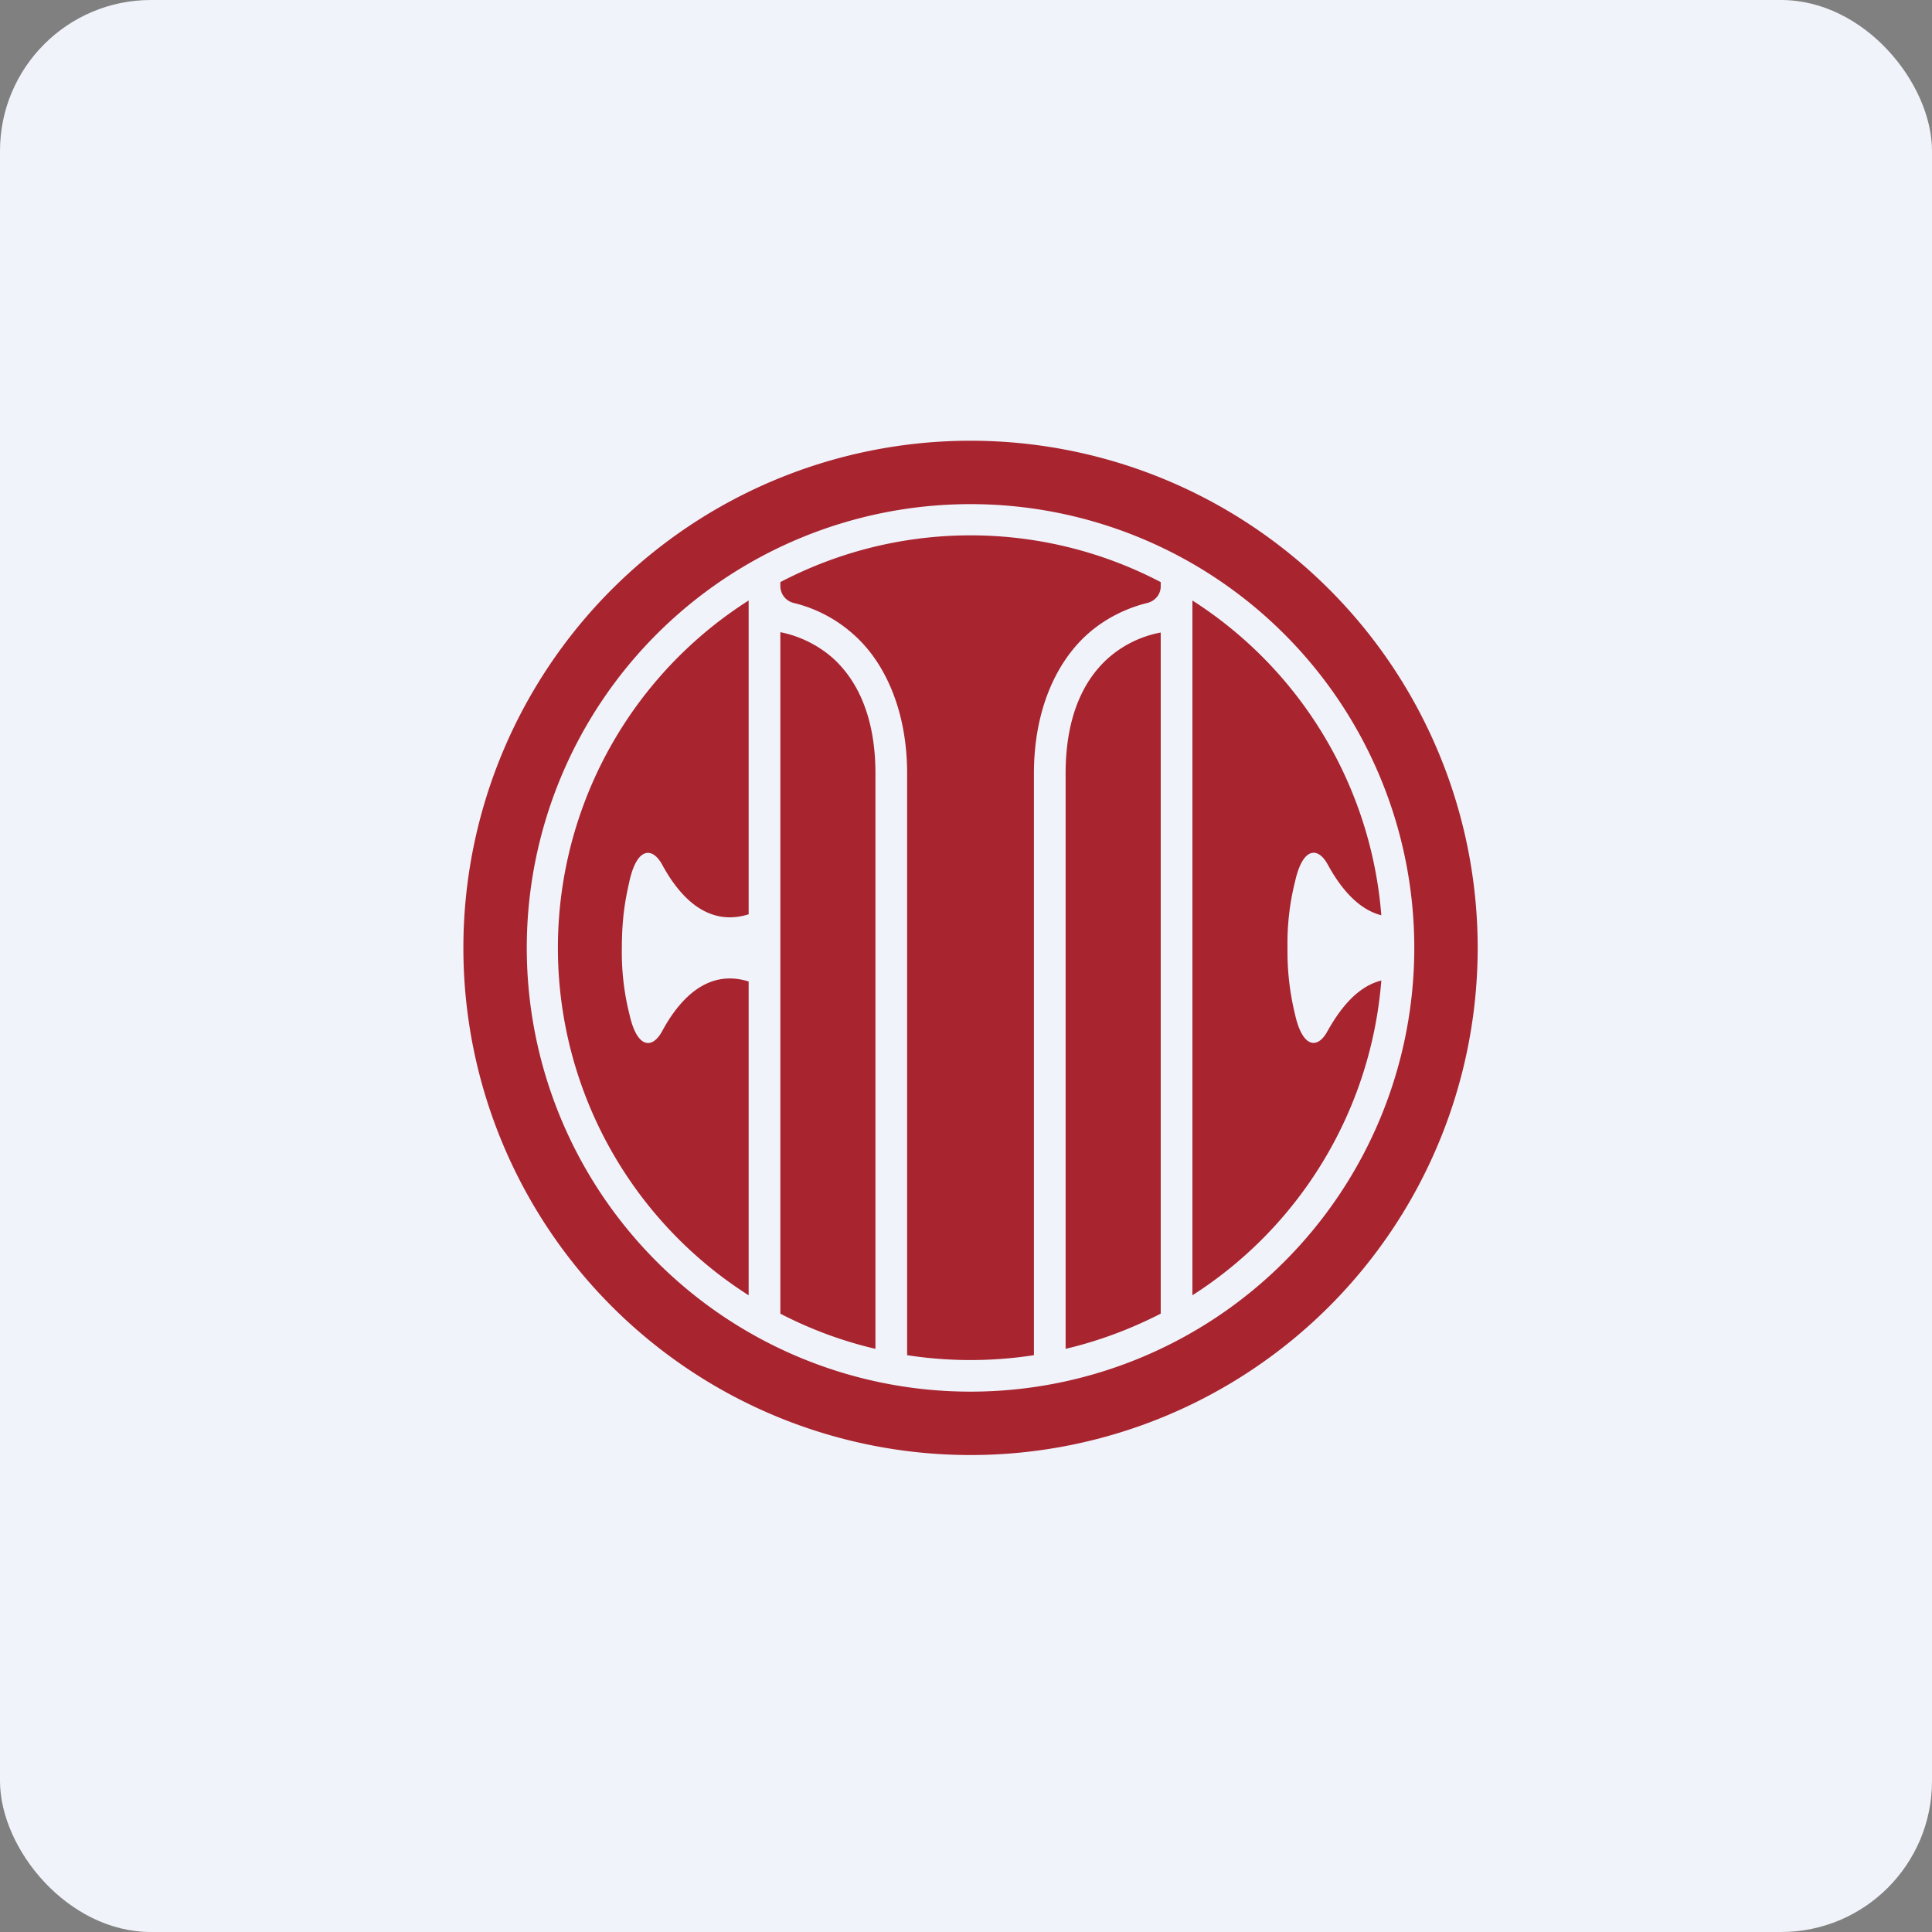
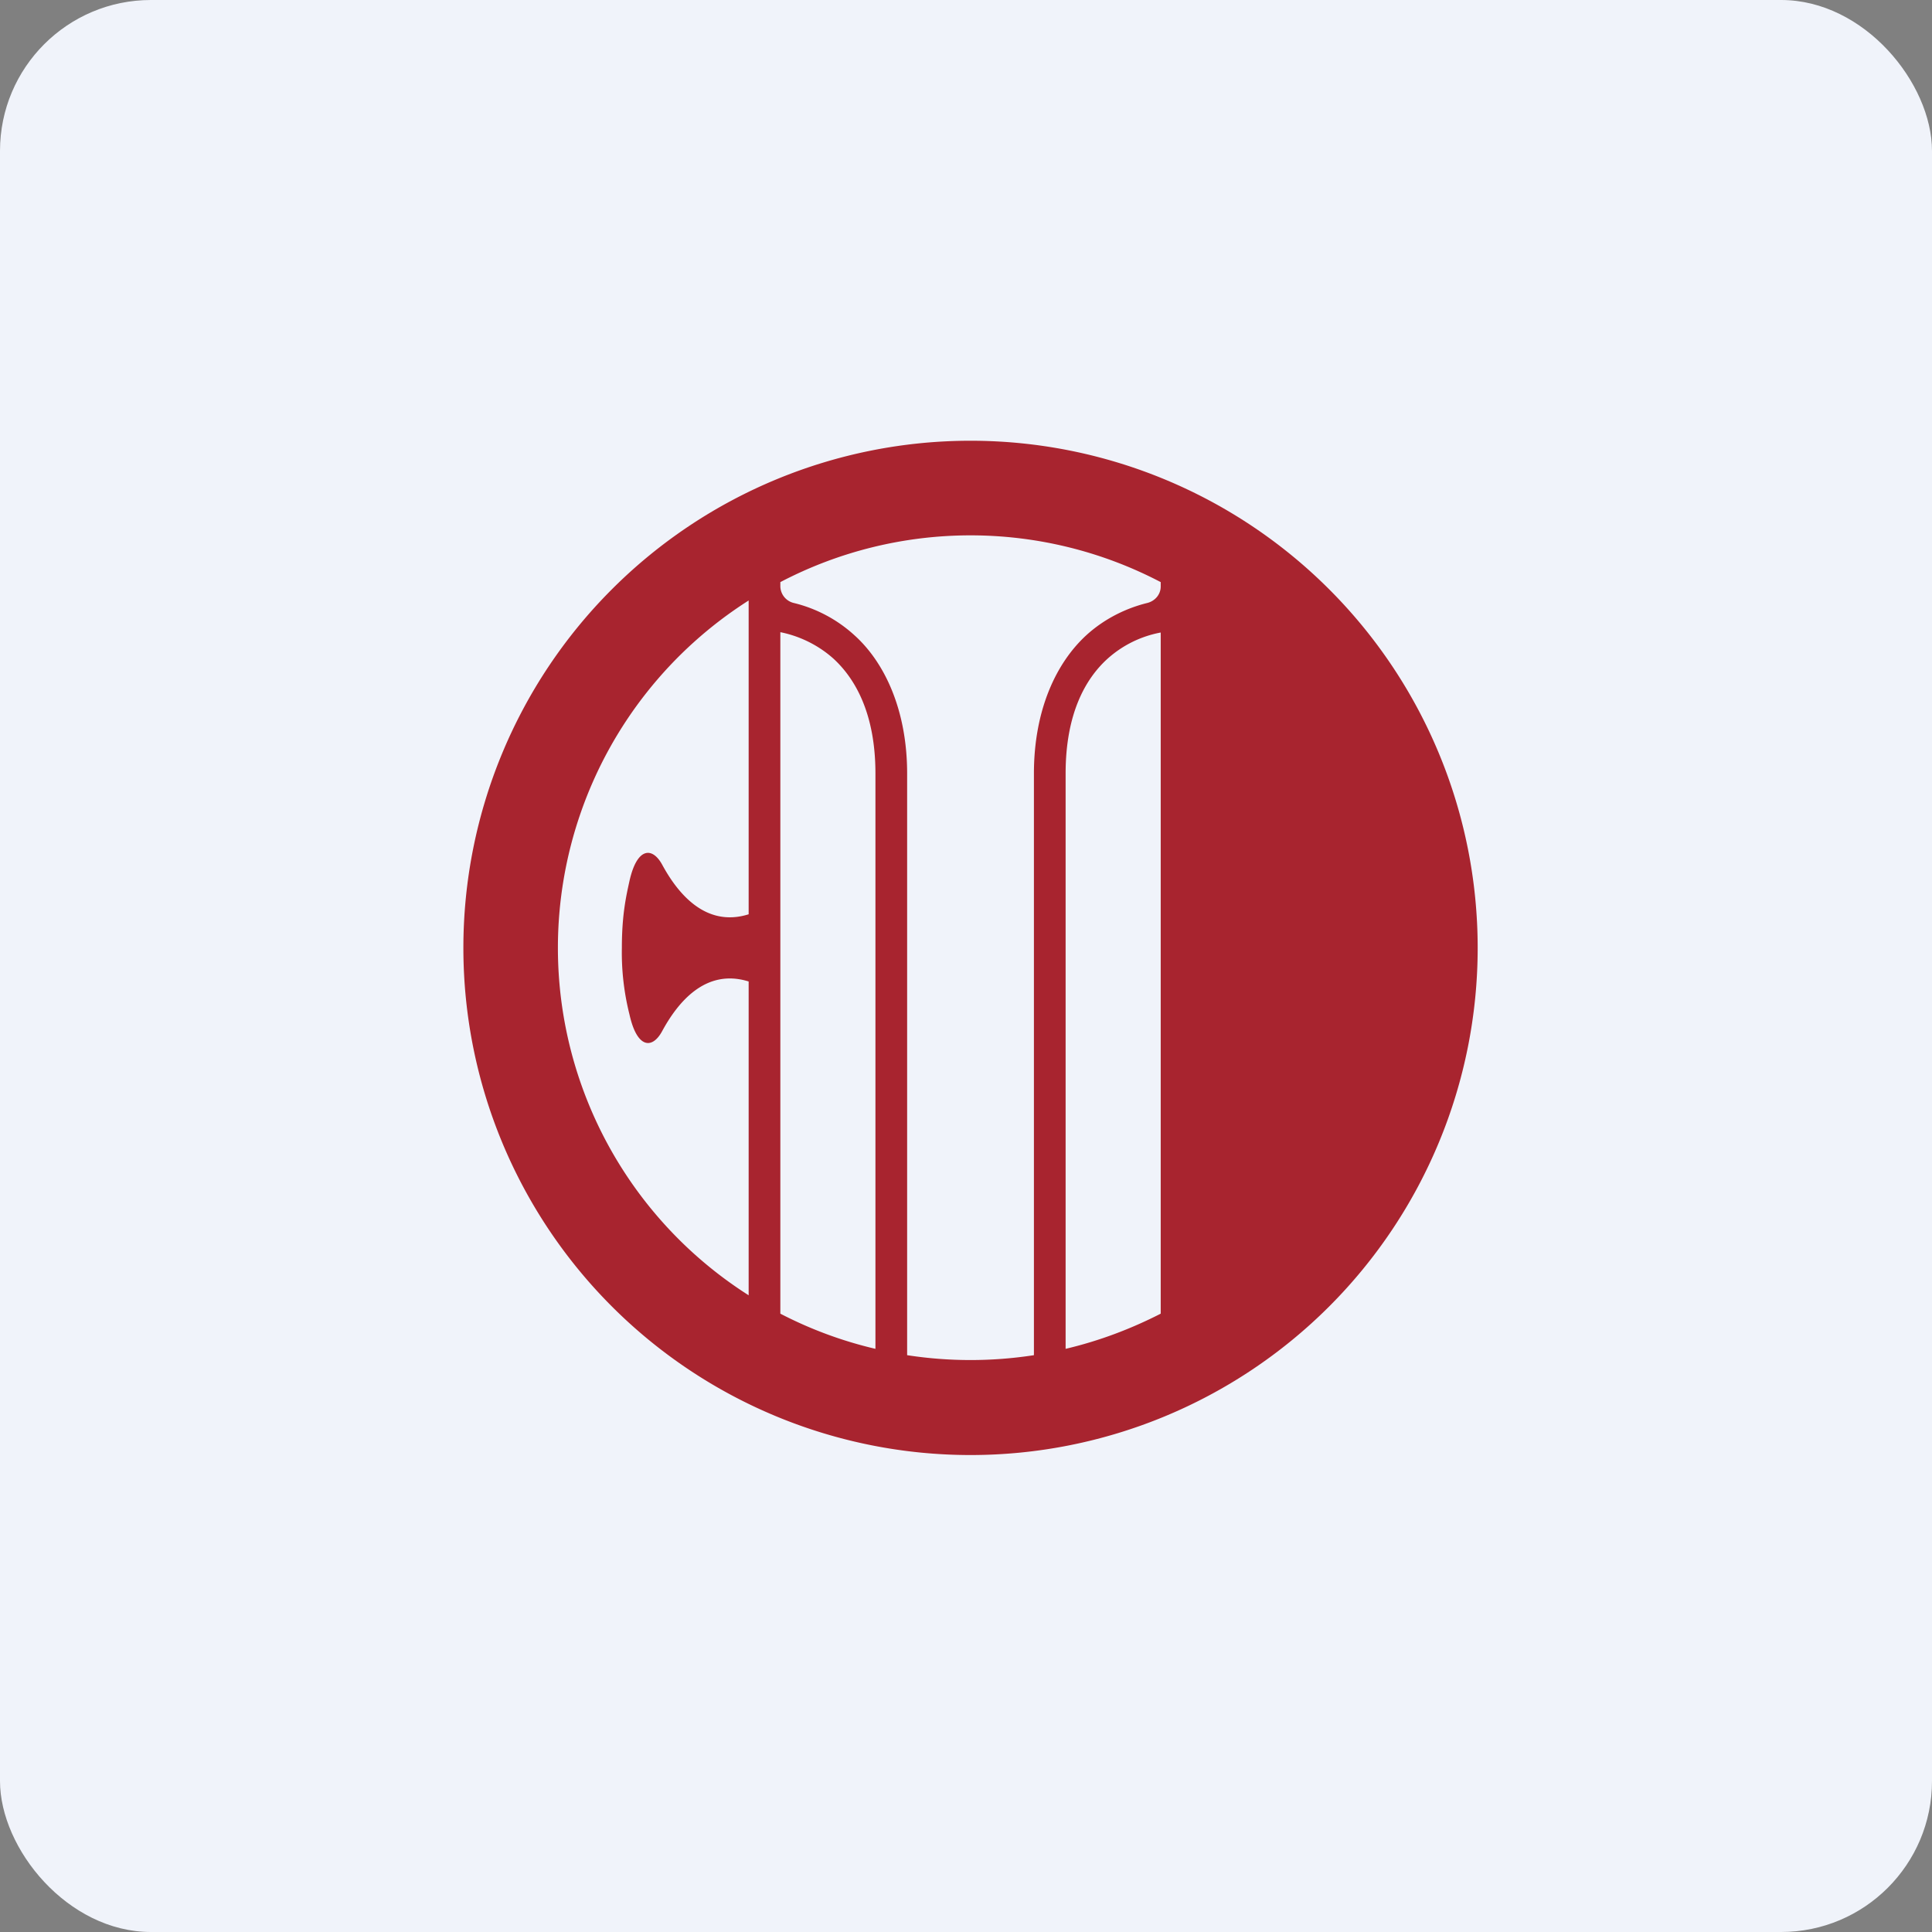
<svg xmlns="http://www.w3.org/2000/svg" width="64" height="64" viewBox="0 0 64 64">
  <rect x="0" y="0" width="64" height="64" fill="#808080" stroke="none" />
  <rect x="0" y="0" width="64" height="64" rx="5" ry="5" fill="#F0F3FA" />
-   <path fill="#f1f5f9" d="" />
-   <path d="M 32.15,48.2 A 16.8,16.8 0 1,0 32.15,14.6 A 16.8,16.8 0 0,0 32.15,48.2 Z M 43.983,28.639 C 44.351,29.311 44.928,30.108 45.758,30.319 A 13.65,13.65 0 0,0 39.5,19.892 L 39.5,42.908 A 13.65,13.65 0 0,0 45.758,32.481 C 44.918,32.691 44.351,33.489 43.973,34.161 C 43.658,34.749 43.154,34.739 42.902,33.615 A 8.789,8.789 0 0,1 42.65,31.4 A 8.4,8.4 0 0,1 42.902,29.195 C 43.154,28.061 43.658,28.04 43.983,28.639 Z M 38.45,20.953 L 38.45,43.517 C 37.463,44.021 36.413,44.42 35.3,44.682 L 35.3,25.625 C 35.3,23.651 35.951,22.485 36.697,21.814 A 3.633,3.633 0 0,1 38.45,20.953 Z M 34.25,25.625 L 34.25,44.892 A 13.755,13.755 0 0,1 30.05,44.892 L 30.05,25.625 C 30.05,23.525 29.305,21.939 28.297,21.037 A 4.578,4.578 0 0,0 26.302,19.976 A 0.578,0.578 0 0,1 25.85,19.43 L 25.85,19.283 A 13.587,13.587 0 0,1 38.45,19.283 L 38.45,19.43 C 38.45,19.692 38.261,19.913 37.998,19.976 C 37.358,20.134 36.633,20.459 36.004,21.026 C 34.985,21.95 34.25,23.525 34.25,25.625 Z M 24.8,32.513 L 24.8,42.908 A 13.639,13.639 0 0,1 24.8,19.892 L 24.8,30.287 C 23.361,30.738 22.438,29.573 21.933,28.639 C 21.608,28.05 21.104,28.061 20.852,29.184 C 20.747,29.668 20.6,30.287 20.6,31.4 A 8.4,8.4 0 0,0 20.852,33.605 C 21.104,34.739 21.608,34.76 21.933,34.161 C 22.438,33.227 23.361,32.062 24.8,32.513 Z M 25.85,43.517 L 25.85,20.942 C 26.386,21.047 27.037,21.309 27.604,21.814 C 28.338,22.485 29,23.651 29,25.625 L 29,44.682 A 13.545,13.545 0 0,1 25.85,43.517 Z M 46.85,31.4 A 14.7,14.7 0 1,1 17.45,31.4 A 14.7,14.7 0 0,1 46.85,31.4 Z" fill="#a8242f" />
+   <path d="M 32.15,48.2 A 16.8,16.8 0 1,0 32.15,14.6 A 16.8,16.8 0 0,0 32.15,48.2 Z M 43.983,28.639 C 44.351,29.311 44.928,30.108 45.758,30.319 A 13.65,13.65 0 0,0 39.5,19.892 L 39.5,42.908 A 13.65,13.65 0 0,0 45.758,32.481 C 44.918,32.691 44.351,33.489 43.973,34.161 C 43.658,34.749 43.154,34.739 42.902,33.615 A 8.789,8.789 0 0,1 42.65,31.4 A 8.4,8.4 0 0,1 42.902,29.195 C 43.154,28.061 43.658,28.04 43.983,28.639 Z M 38.45,20.953 L 38.45,43.517 C 37.463,44.021 36.413,44.42 35.3,44.682 L 35.3,25.625 C 35.3,23.651 35.951,22.485 36.697,21.814 A 3.633,3.633 0 0,1 38.45,20.953 Z M 34.25,25.625 L 34.25,44.892 A 13.755,13.755 0 0,1 30.05,44.892 L 30.05,25.625 C 30.05,23.525 29.305,21.939 28.297,21.037 A 4.578,4.578 0 0,0 26.302,19.976 A 0.578,0.578 0 0,1 25.85,19.43 L 25.85,19.283 A 13.587,13.587 0 0,1 38.45,19.283 L 38.45,19.43 C 38.45,19.692 38.261,19.913 37.998,19.976 C 37.358,20.134 36.633,20.459 36.004,21.026 C 34.985,21.95 34.25,23.525 34.25,25.625 Z M 24.8,32.513 L 24.8,42.908 A 13.639,13.639 0 0,1 24.8,19.892 L 24.8,30.287 C 23.361,30.738 22.438,29.573 21.933,28.639 C 21.608,28.05 21.104,28.061 20.852,29.184 C 20.747,29.668 20.6,30.287 20.6,31.4 A 8.4,8.4 0 0,0 20.852,33.605 C 21.104,34.739 21.608,34.76 21.933,34.161 C 22.438,33.227 23.361,32.062 24.8,32.513 Z M 25.85,43.517 L 25.85,20.942 C 26.386,21.047 27.037,21.309 27.604,21.814 C 28.338,22.485 29,23.651 29,25.625 L 29,44.682 A 13.545,13.545 0 0,1 25.85,43.517 Z M 46.85,31.4 A 14.7,14.7 0 0,1 46.85,31.4 Z" fill="#a8242f" />
</svg>